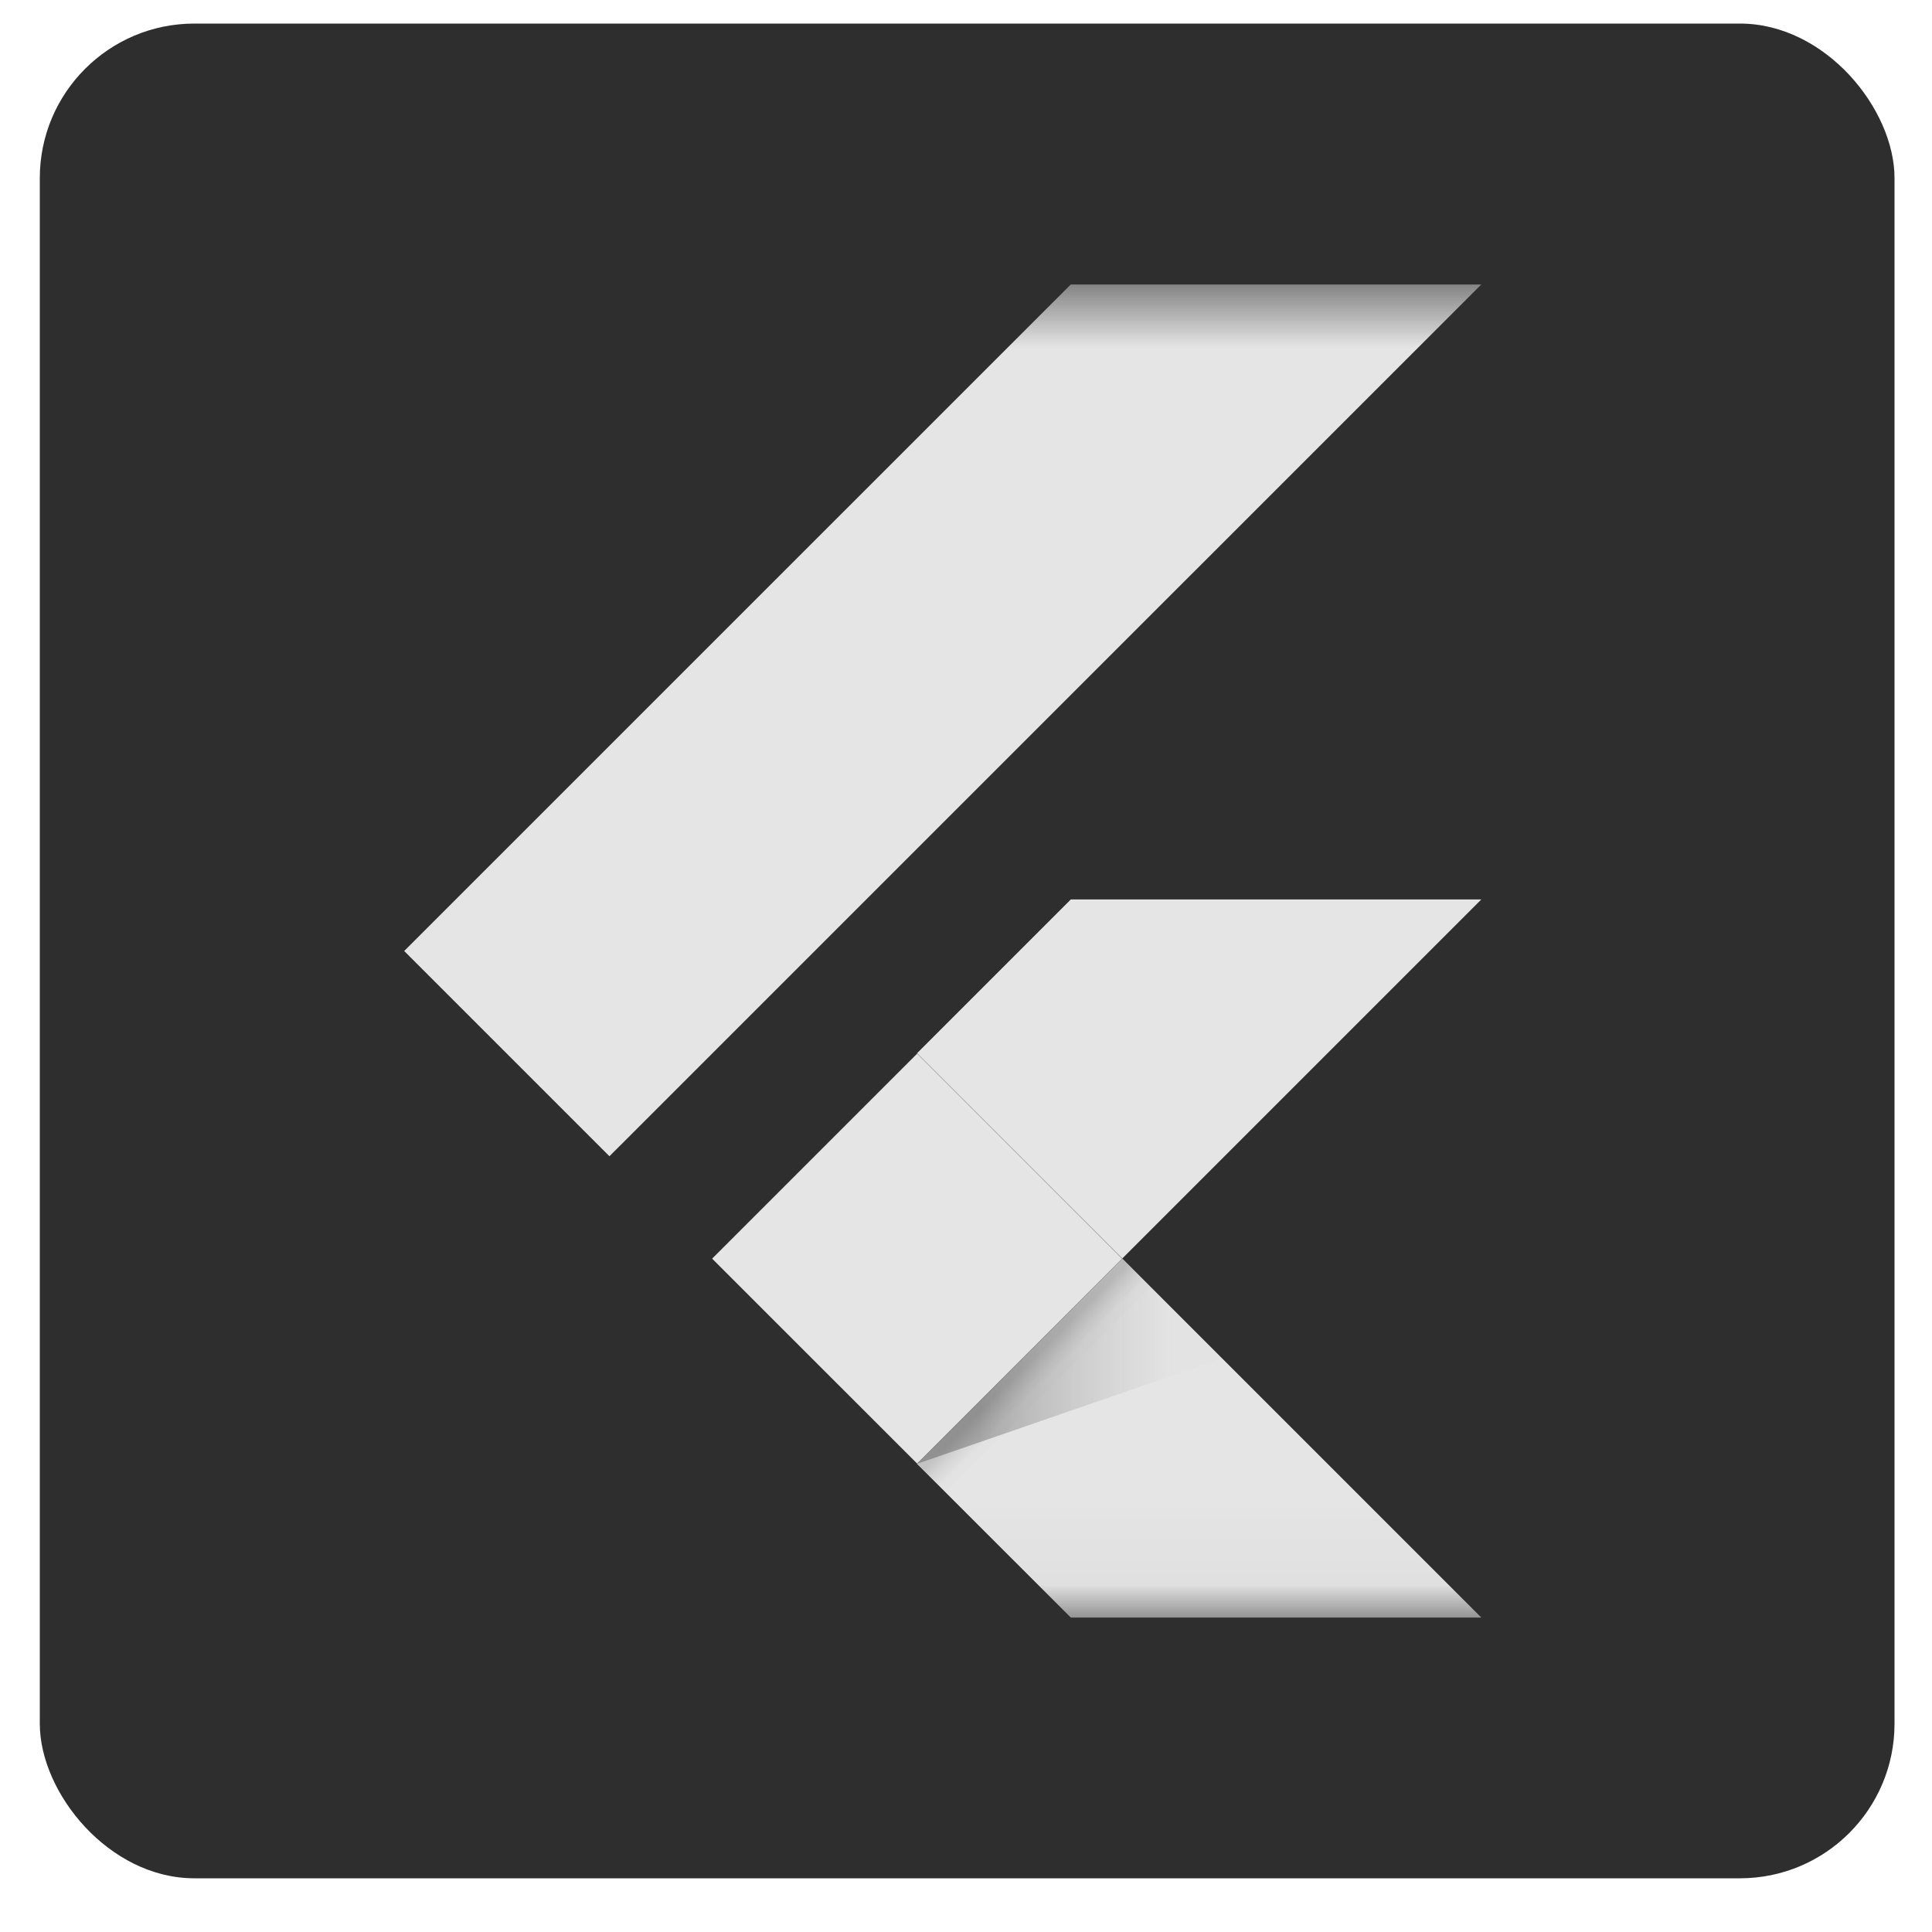
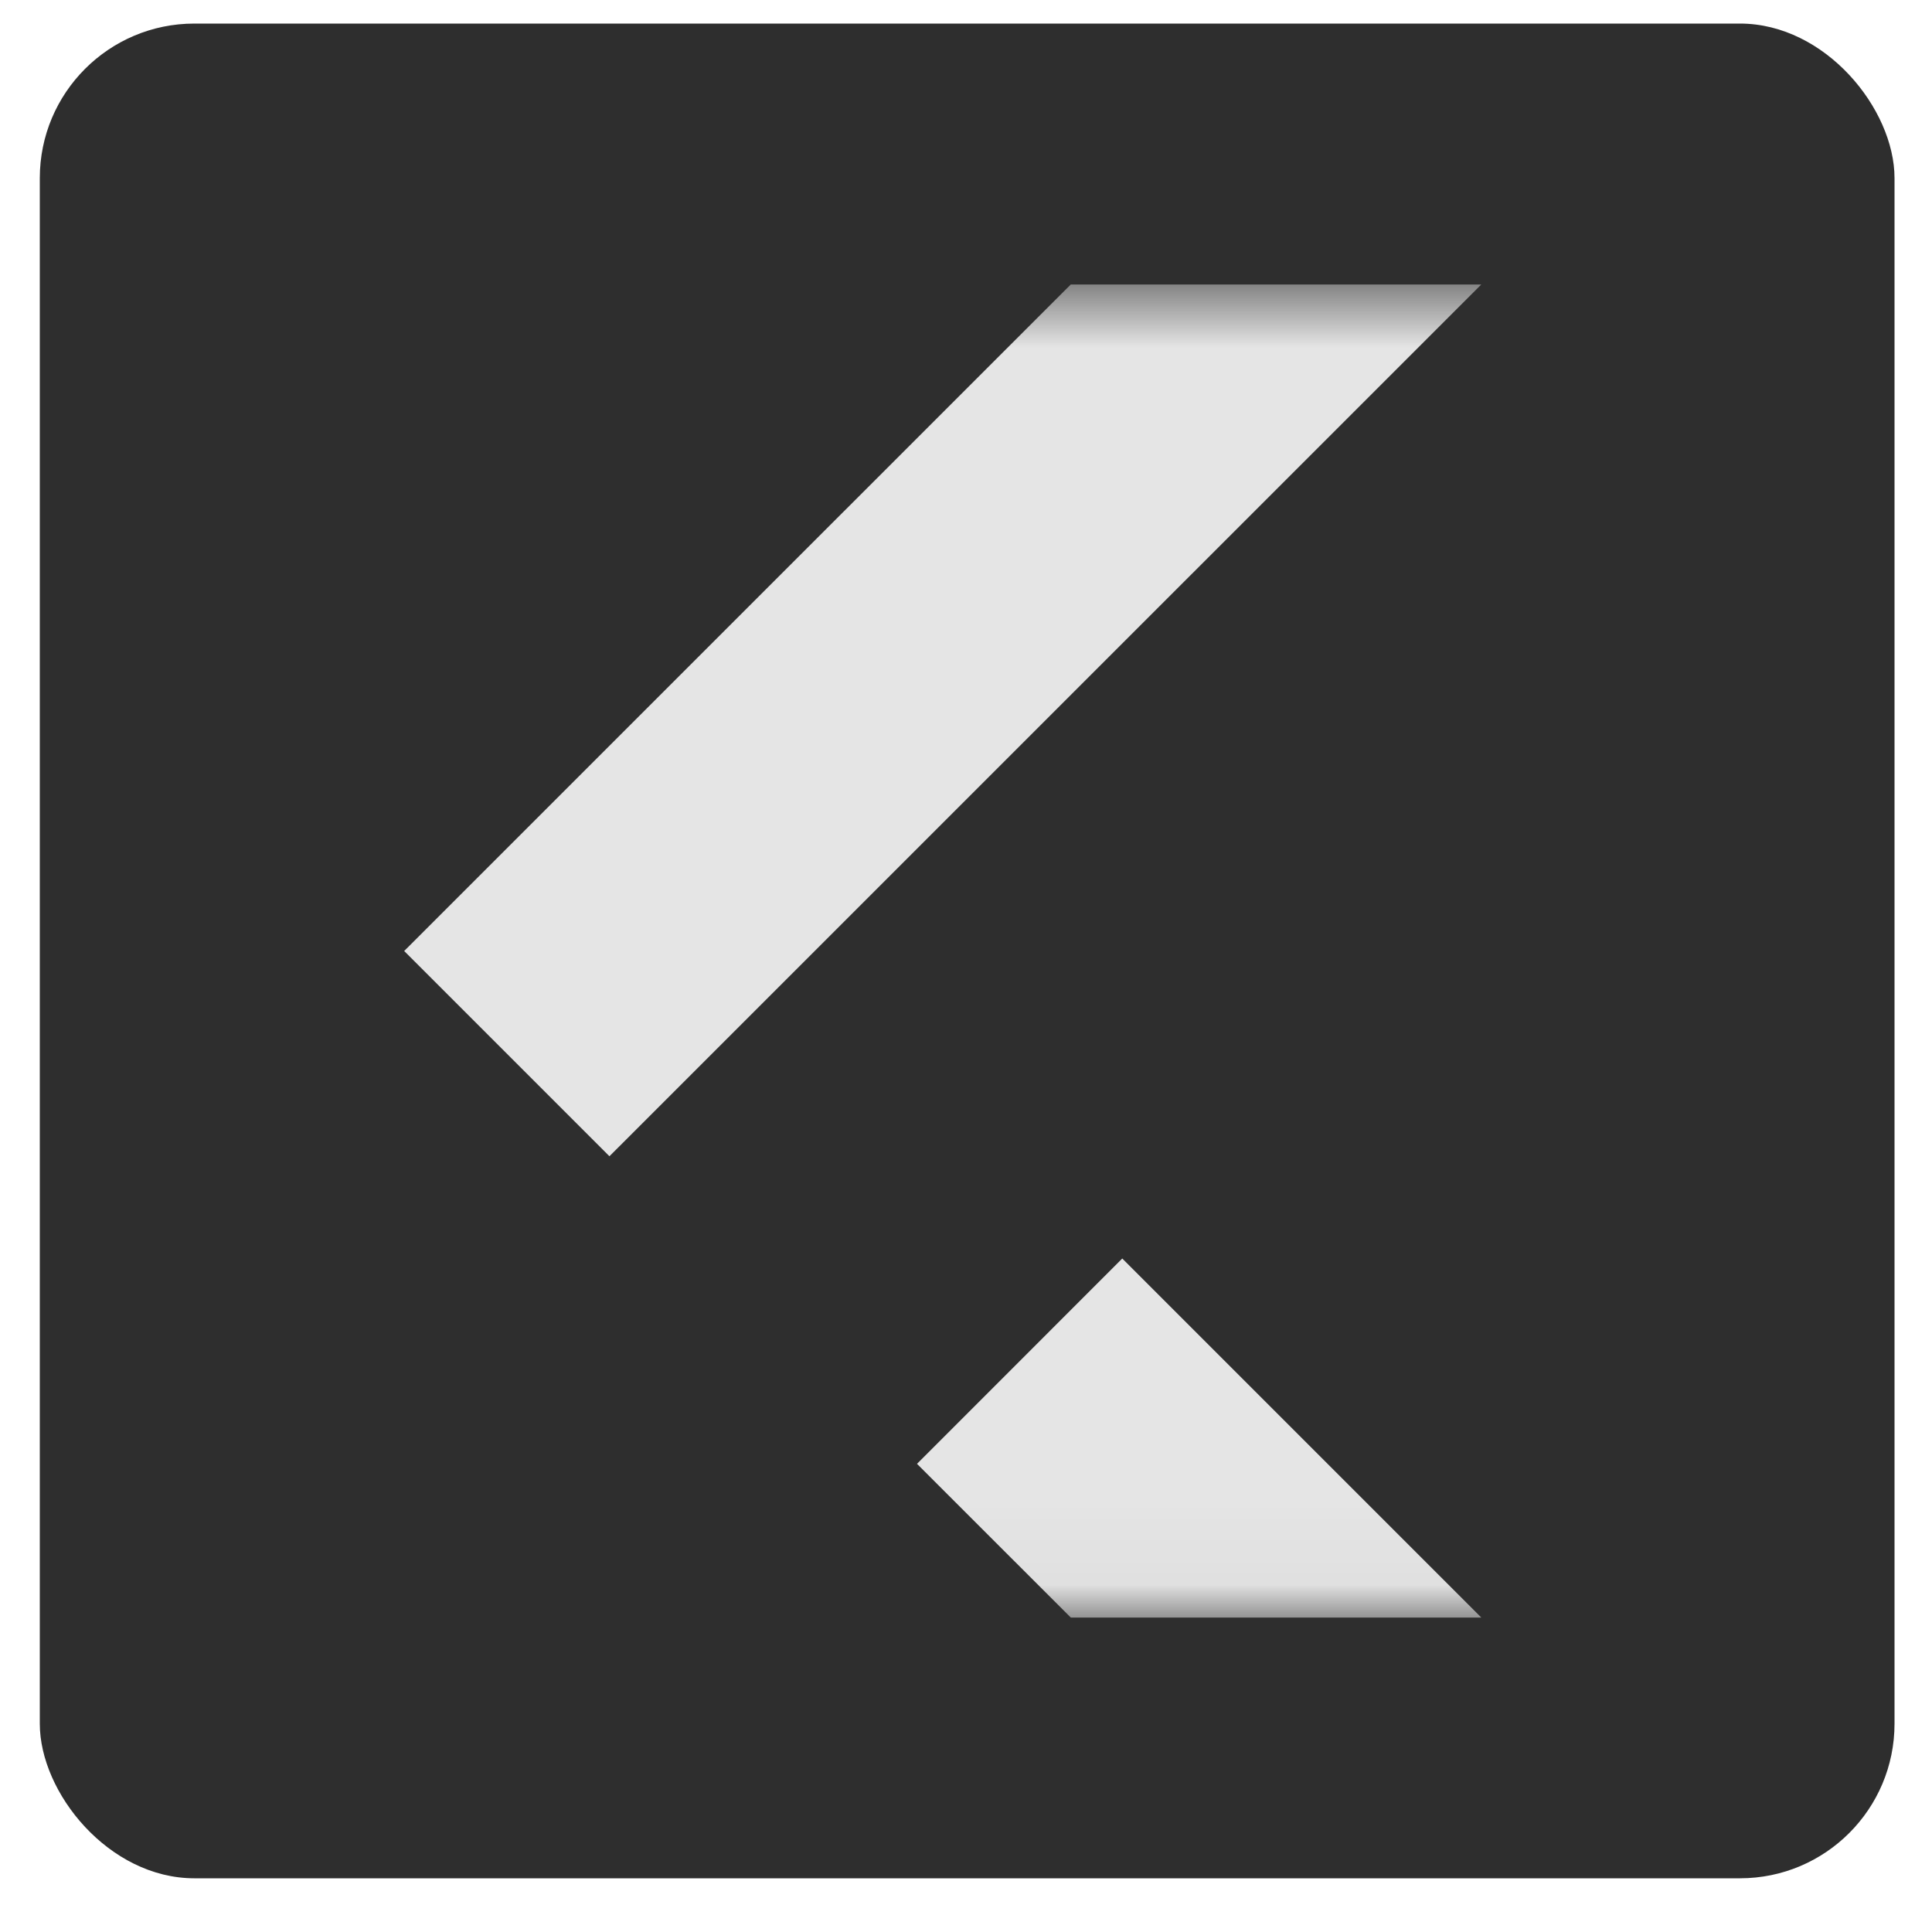
<svg xmlns="http://www.w3.org/2000/svg" width="25" height="25" viewBox="0 0 25 25" fill="none">
  <rect x="0.515" y="0.305" width="24" height="24" rx="2" fill="#2E2E2E" />
  <mask id="mask0_442_3117" style="mask-type:luminance" maskUnits="userSpaceOnUse" x="3" y="3" width="19" height="18">
    <path d="M21.148 3.643H3.821V20.969H21.148V3.643Z" fill="white" />
  </mask>
  <g mask="url(#mask0_442_3117)">
    <path d="M7.886 14.962L5.23 12.306L13.856 3.681H19.168" fill="#E5E5E5" />
-     <path d="M19.168 11.639H13.856L11.866 13.629L14.522 16.285" fill="#E5E5E5" />
    <path d="M11.866 18.942L13.856 20.931H19.168L14.522 16.285" fill="#E5E5E5" />
-     <path d="M11.868 13.634L9.215 16.287L11.868 18.939L14.52 16.287L11.868 13.634Z" fill="#E5E5E5" />
-     <path d="M14.52 16.286L11.867 18.939L12.238 19.309L14.89 16.657L14.52 16.286Z" fill="url(#paint0_linear_442_3117)" />
-     <path d="M11.866 18.942L15.807 17.58L14.522 16.285" fill="url(#paint1_linear_442_3117)" />
  </g>
  <defs>
    <linearGradient id="paint0_linear_442_3117" x1="11.867" y1="18.939" x2="12.238" y2="19.309" gradientUnits="userSpaceOnUse">
      <stop offset="0.2" stop-opacity="0.15" />
      <stop offset="0.85" stop-color="#616161" stop-opacity="0.01" />
    </linearGradient>
    <linearGradient id="paint1_linear_442_3117" x1="11.866" y1="16.285" x2="15.807" y2="16.285" gradientUnits="userSpaceOnUse">
      <stop offset="0.2" stop-opacity="0.26" />
      <stop offset="0.85" stop-color="#616161" stop-opacity="0.01" />
    </linearGradient>
  </defs>
</svg>